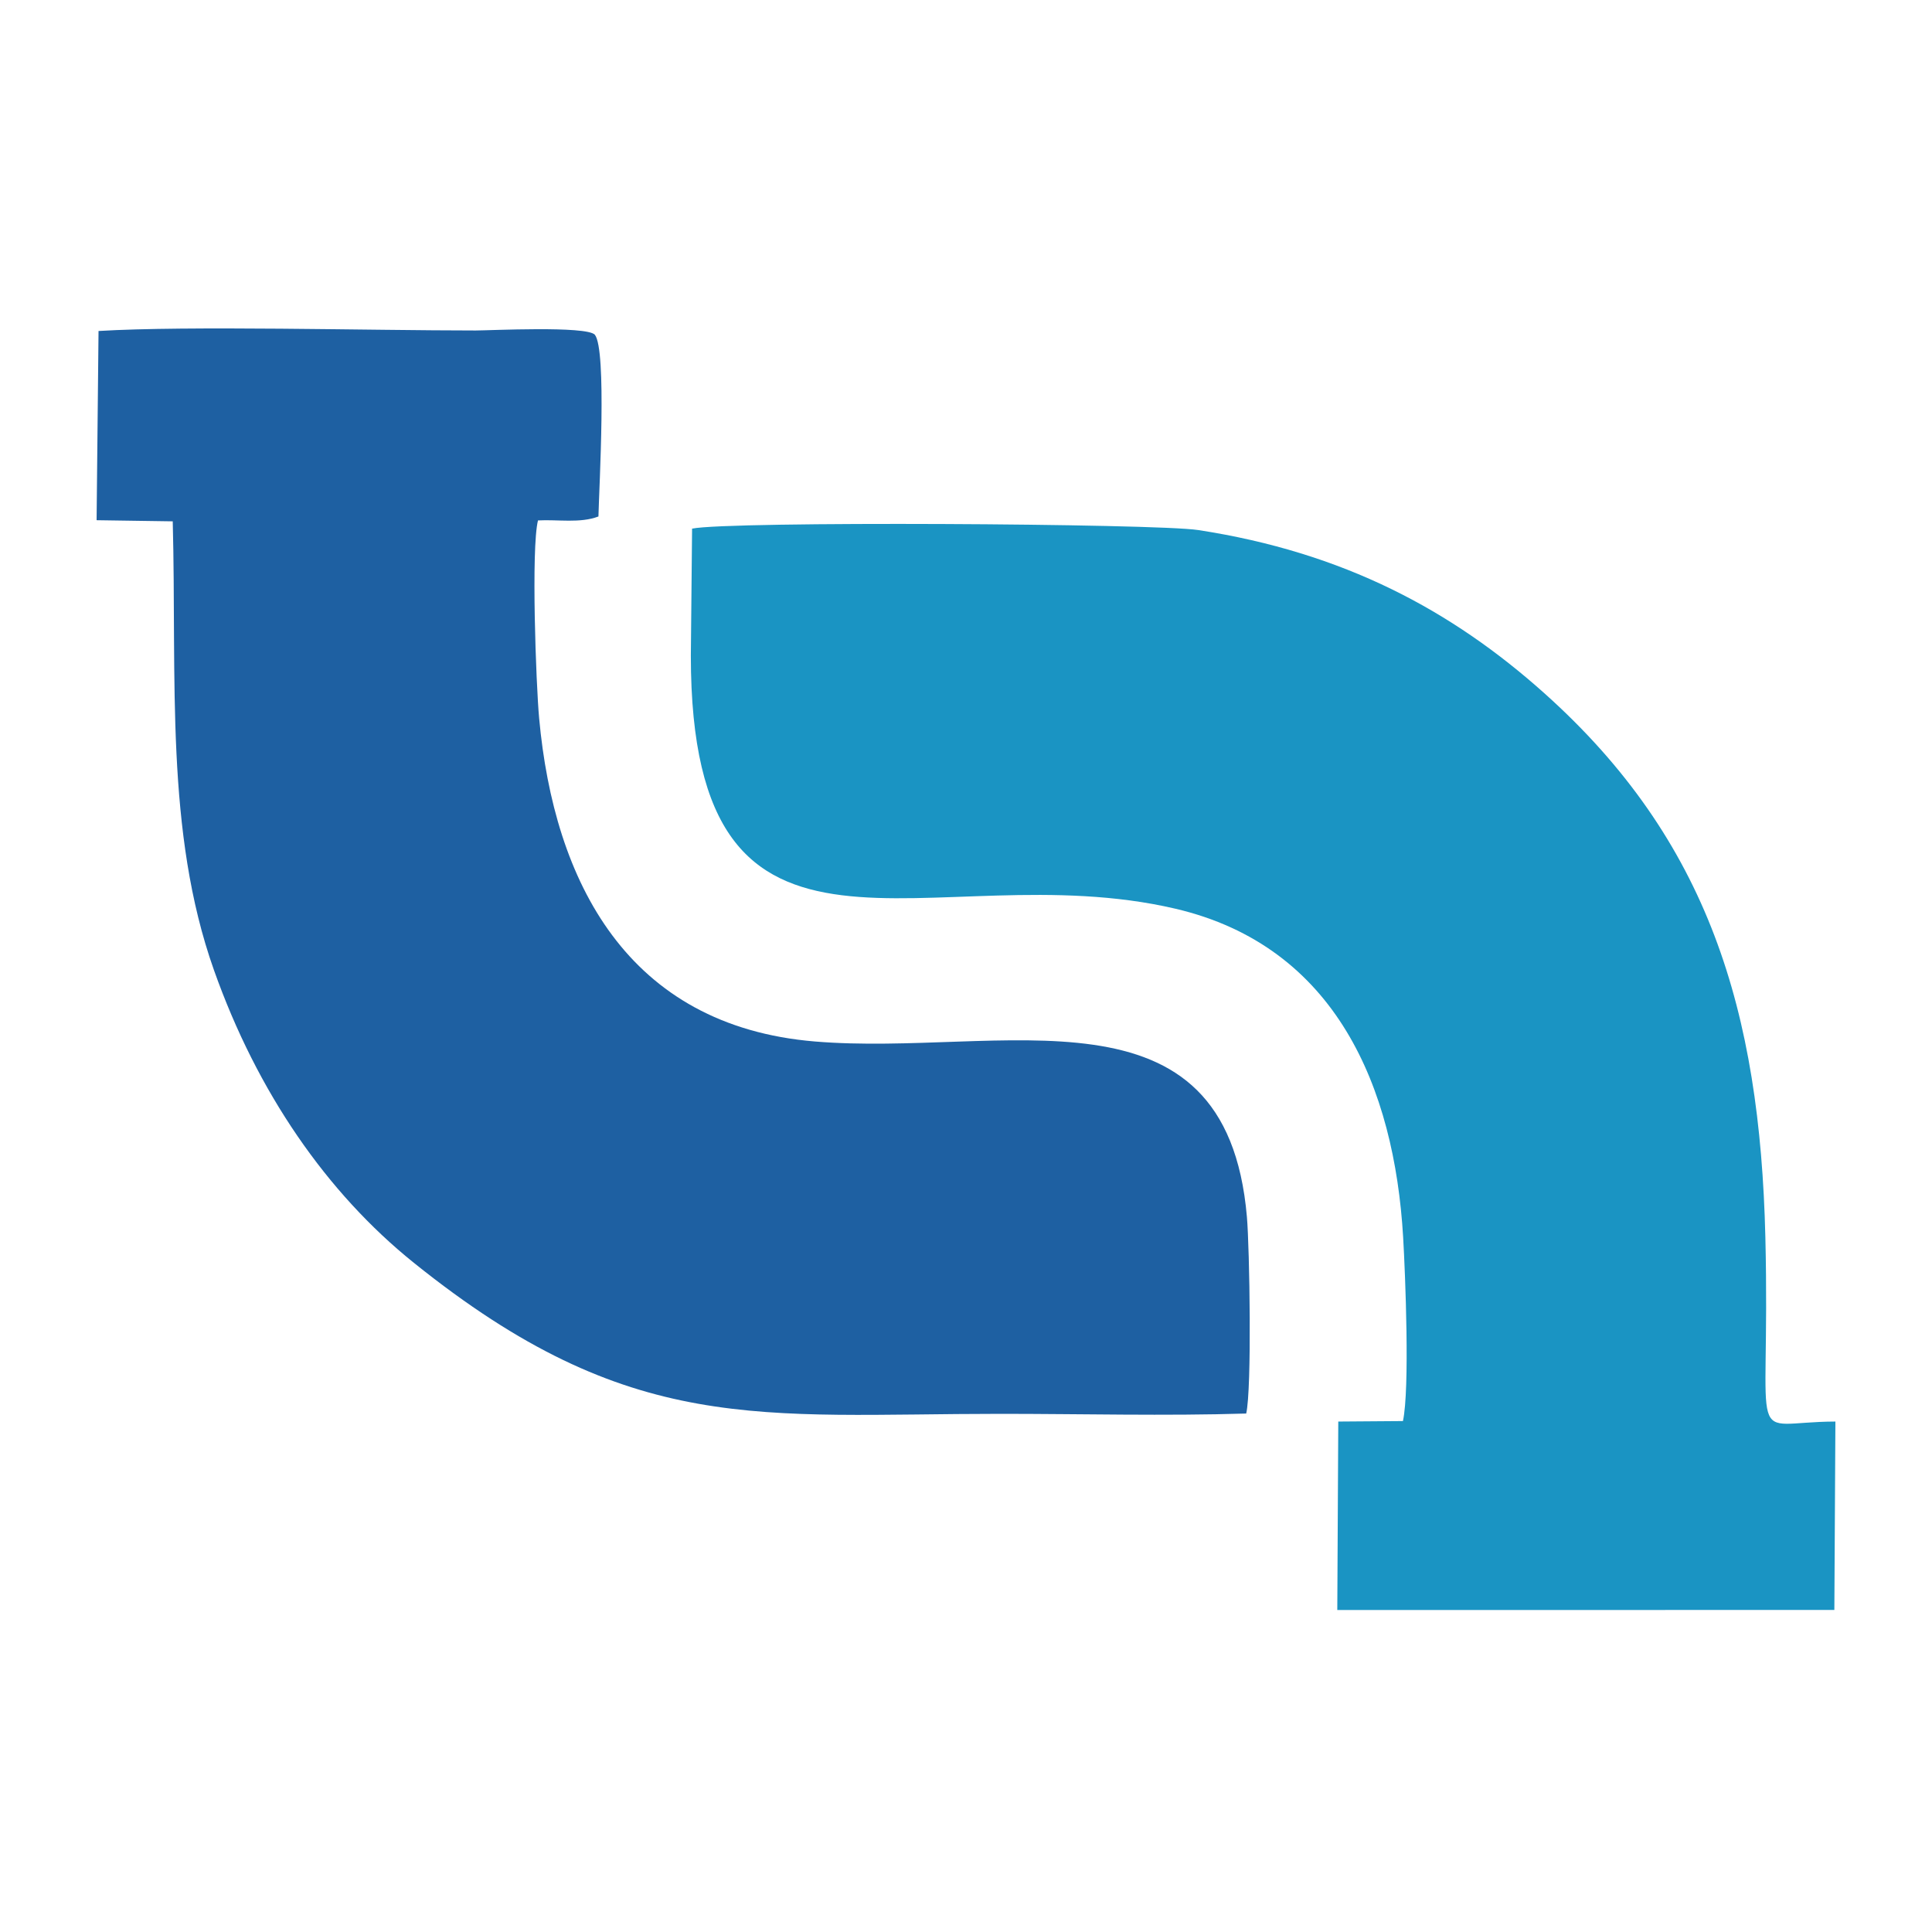
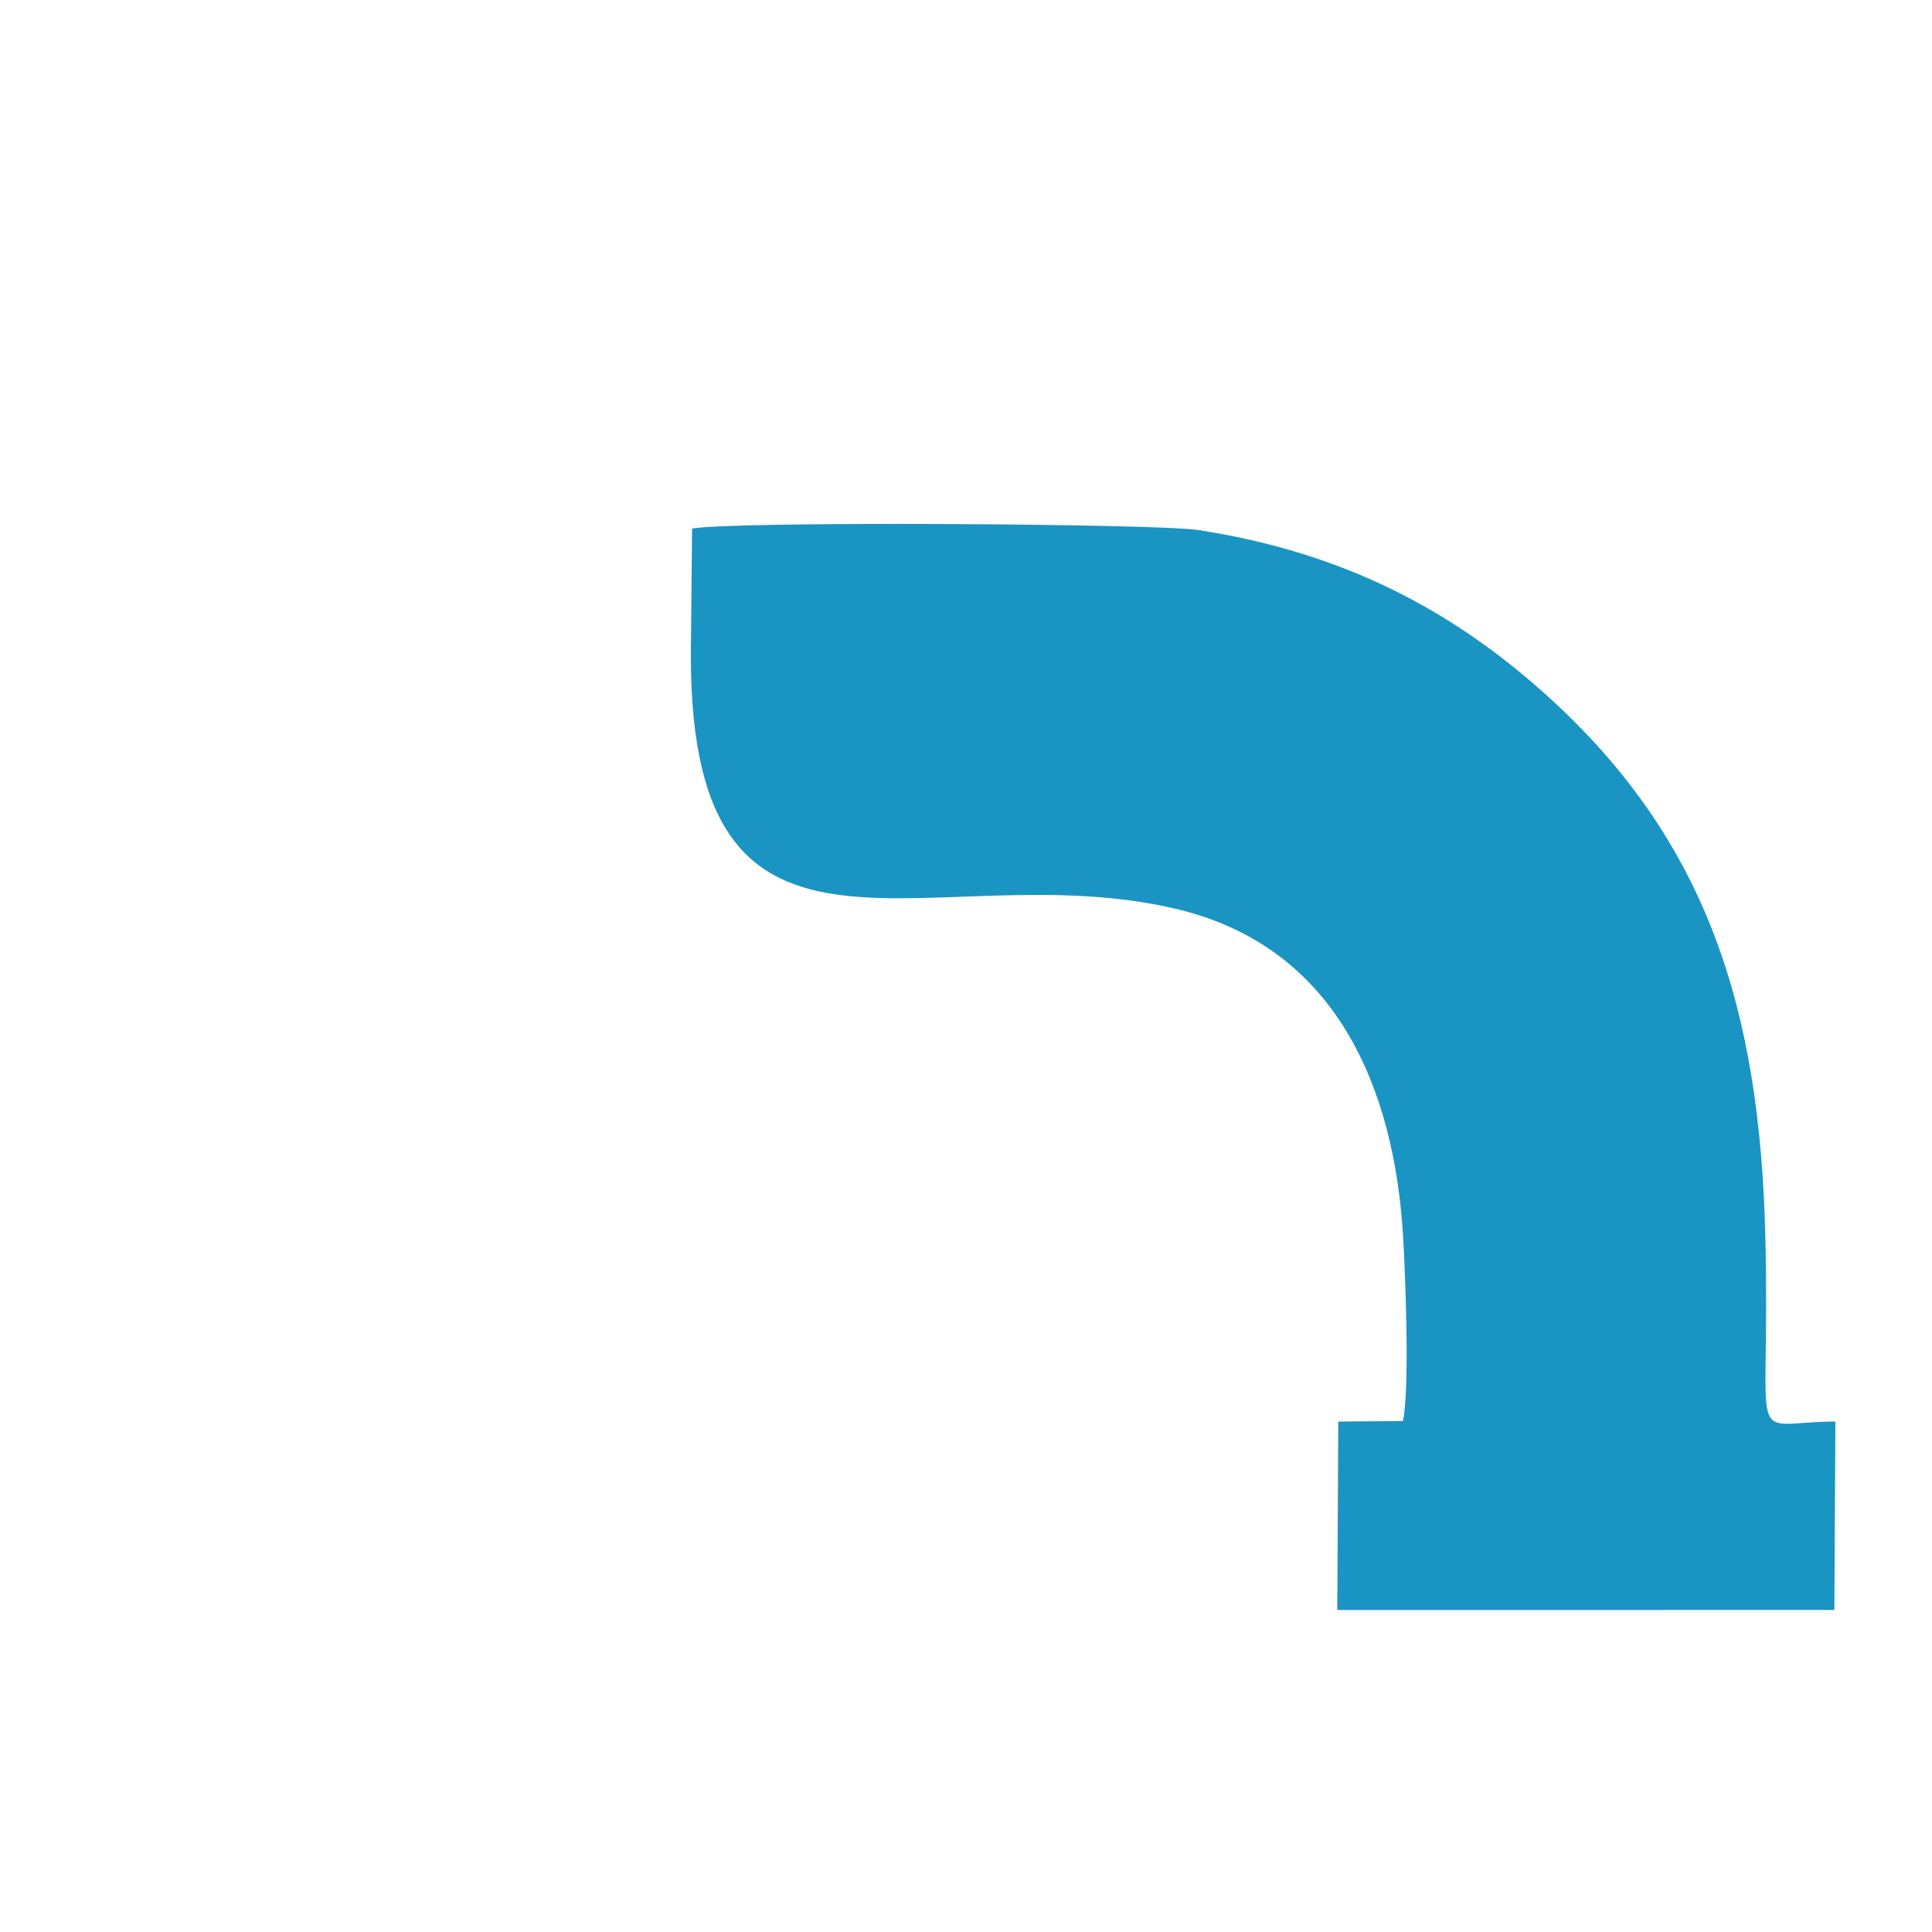
<svg xmlns="http://www.w3.org/2000/svg" width="100" height="100" viewBox="0 0 100 100" fill="none">
-   <path fill-rule="evenodd" clip-rule="evenodd" d="M27.846 26.937C28.87 26.881 30.029 27.096 30.975 26.733C31.013 25.157 31.416 18.098 30.787 17.323C30.335 16.856 25.329 17.106 24.62 17.106C19.127 17.106 9.732 16.851 5.1 17.132L5 26.926L8.941 26.984C9.156 35.176 8.528 43.028 11.074 50.212C13.32 56.55 16.918 61.741 21.416 65.359C32.65 74.392 39.304 73.18 51.793 73.18C55.983 73.18 60.333 73.293 64.503 73.164C64.801 71.885 64.679 64.601 64.54 62.99C63.471 50.525 51.842 54.713 42.175 53.907C32.462 53.097 28.679 45.63 27.906 37.178C27.742 35.386 27.486 28.386 27.846 26.937Z" fill="#1E60A2" />
  <path fill-rule="evenodd" clip-rule="evenodd" d="M35.822 27.362L35.758 33.936C35.759 52.491 48.234 44.086 60.84 47.035C69.16 48.982 72.171 56.302 72.626 64.031C72.741 65.999 72.975 71.891 72.616 73.554L69.269 73.579L69.218 83.334L94.946 83.331L95 73.579C90.248 73.592 91.649 75.418 91.375 64.036C91.093 52.341 88.438 43.492 79.94 35.886C75.138 31.588 69.549 28.591 62.017 27.435C59.81 27.096 37.679 26.967 35.822 27.362Z" fill="#1A94C3" />
</svg>